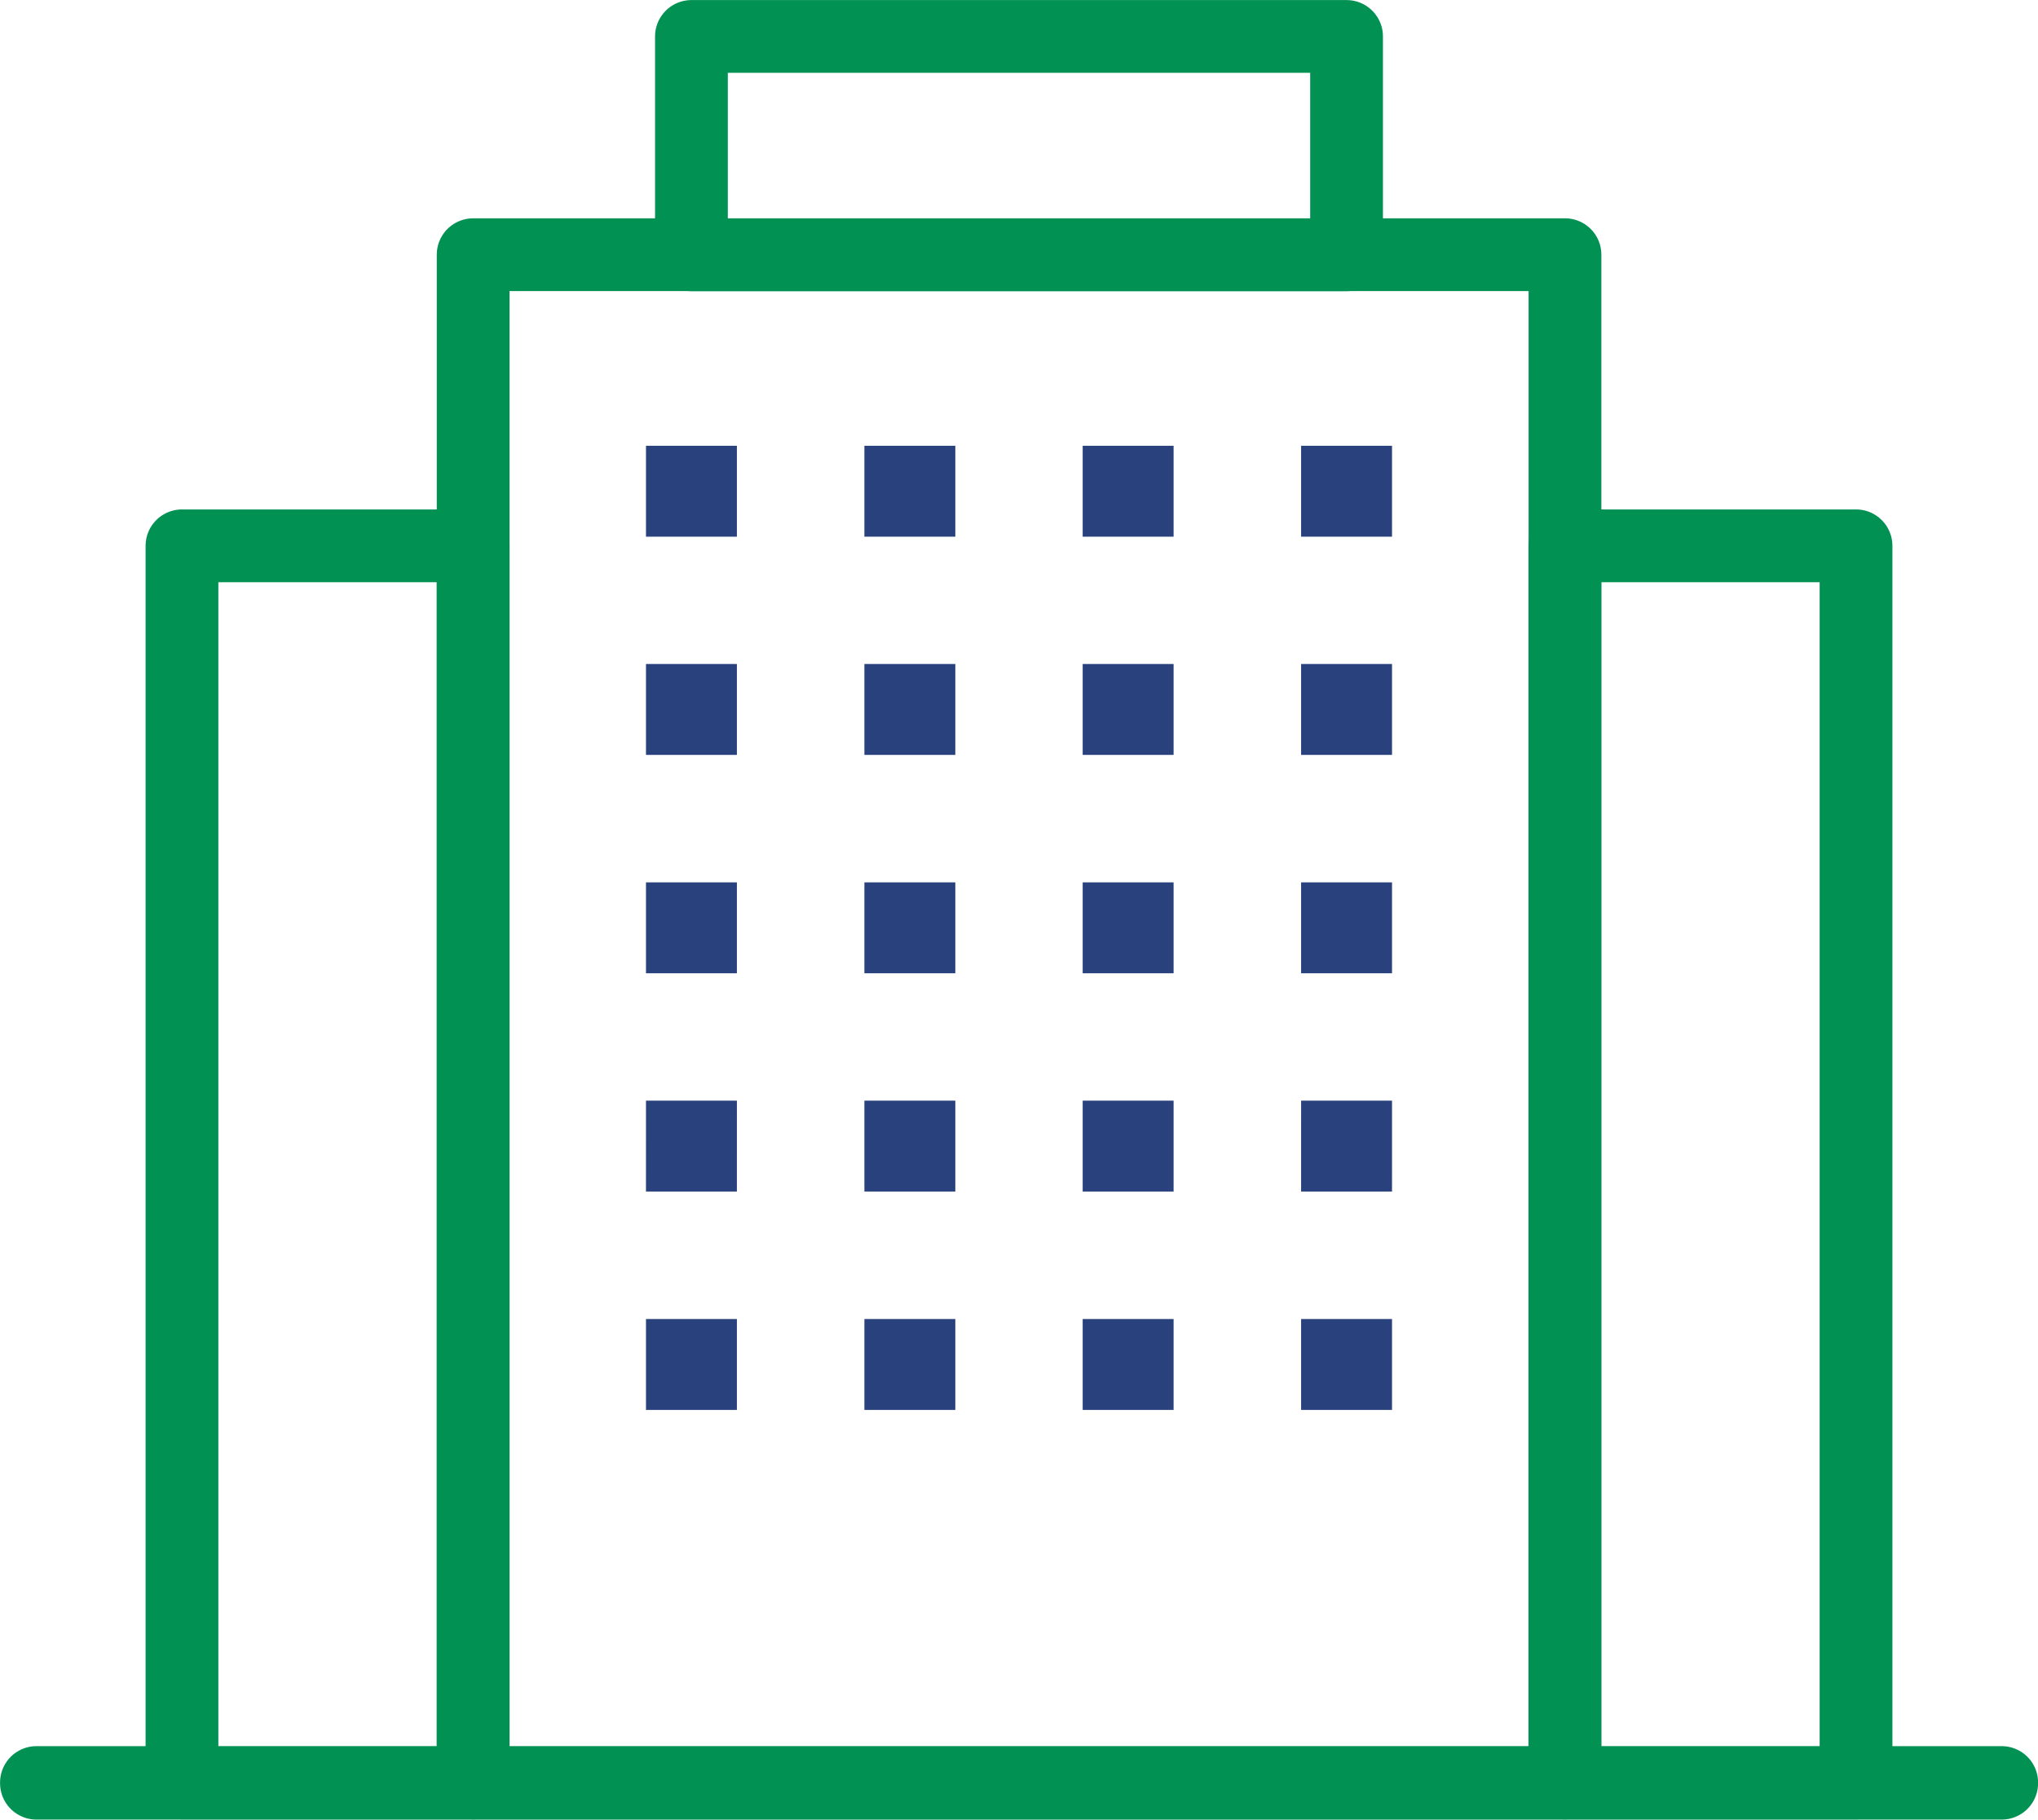
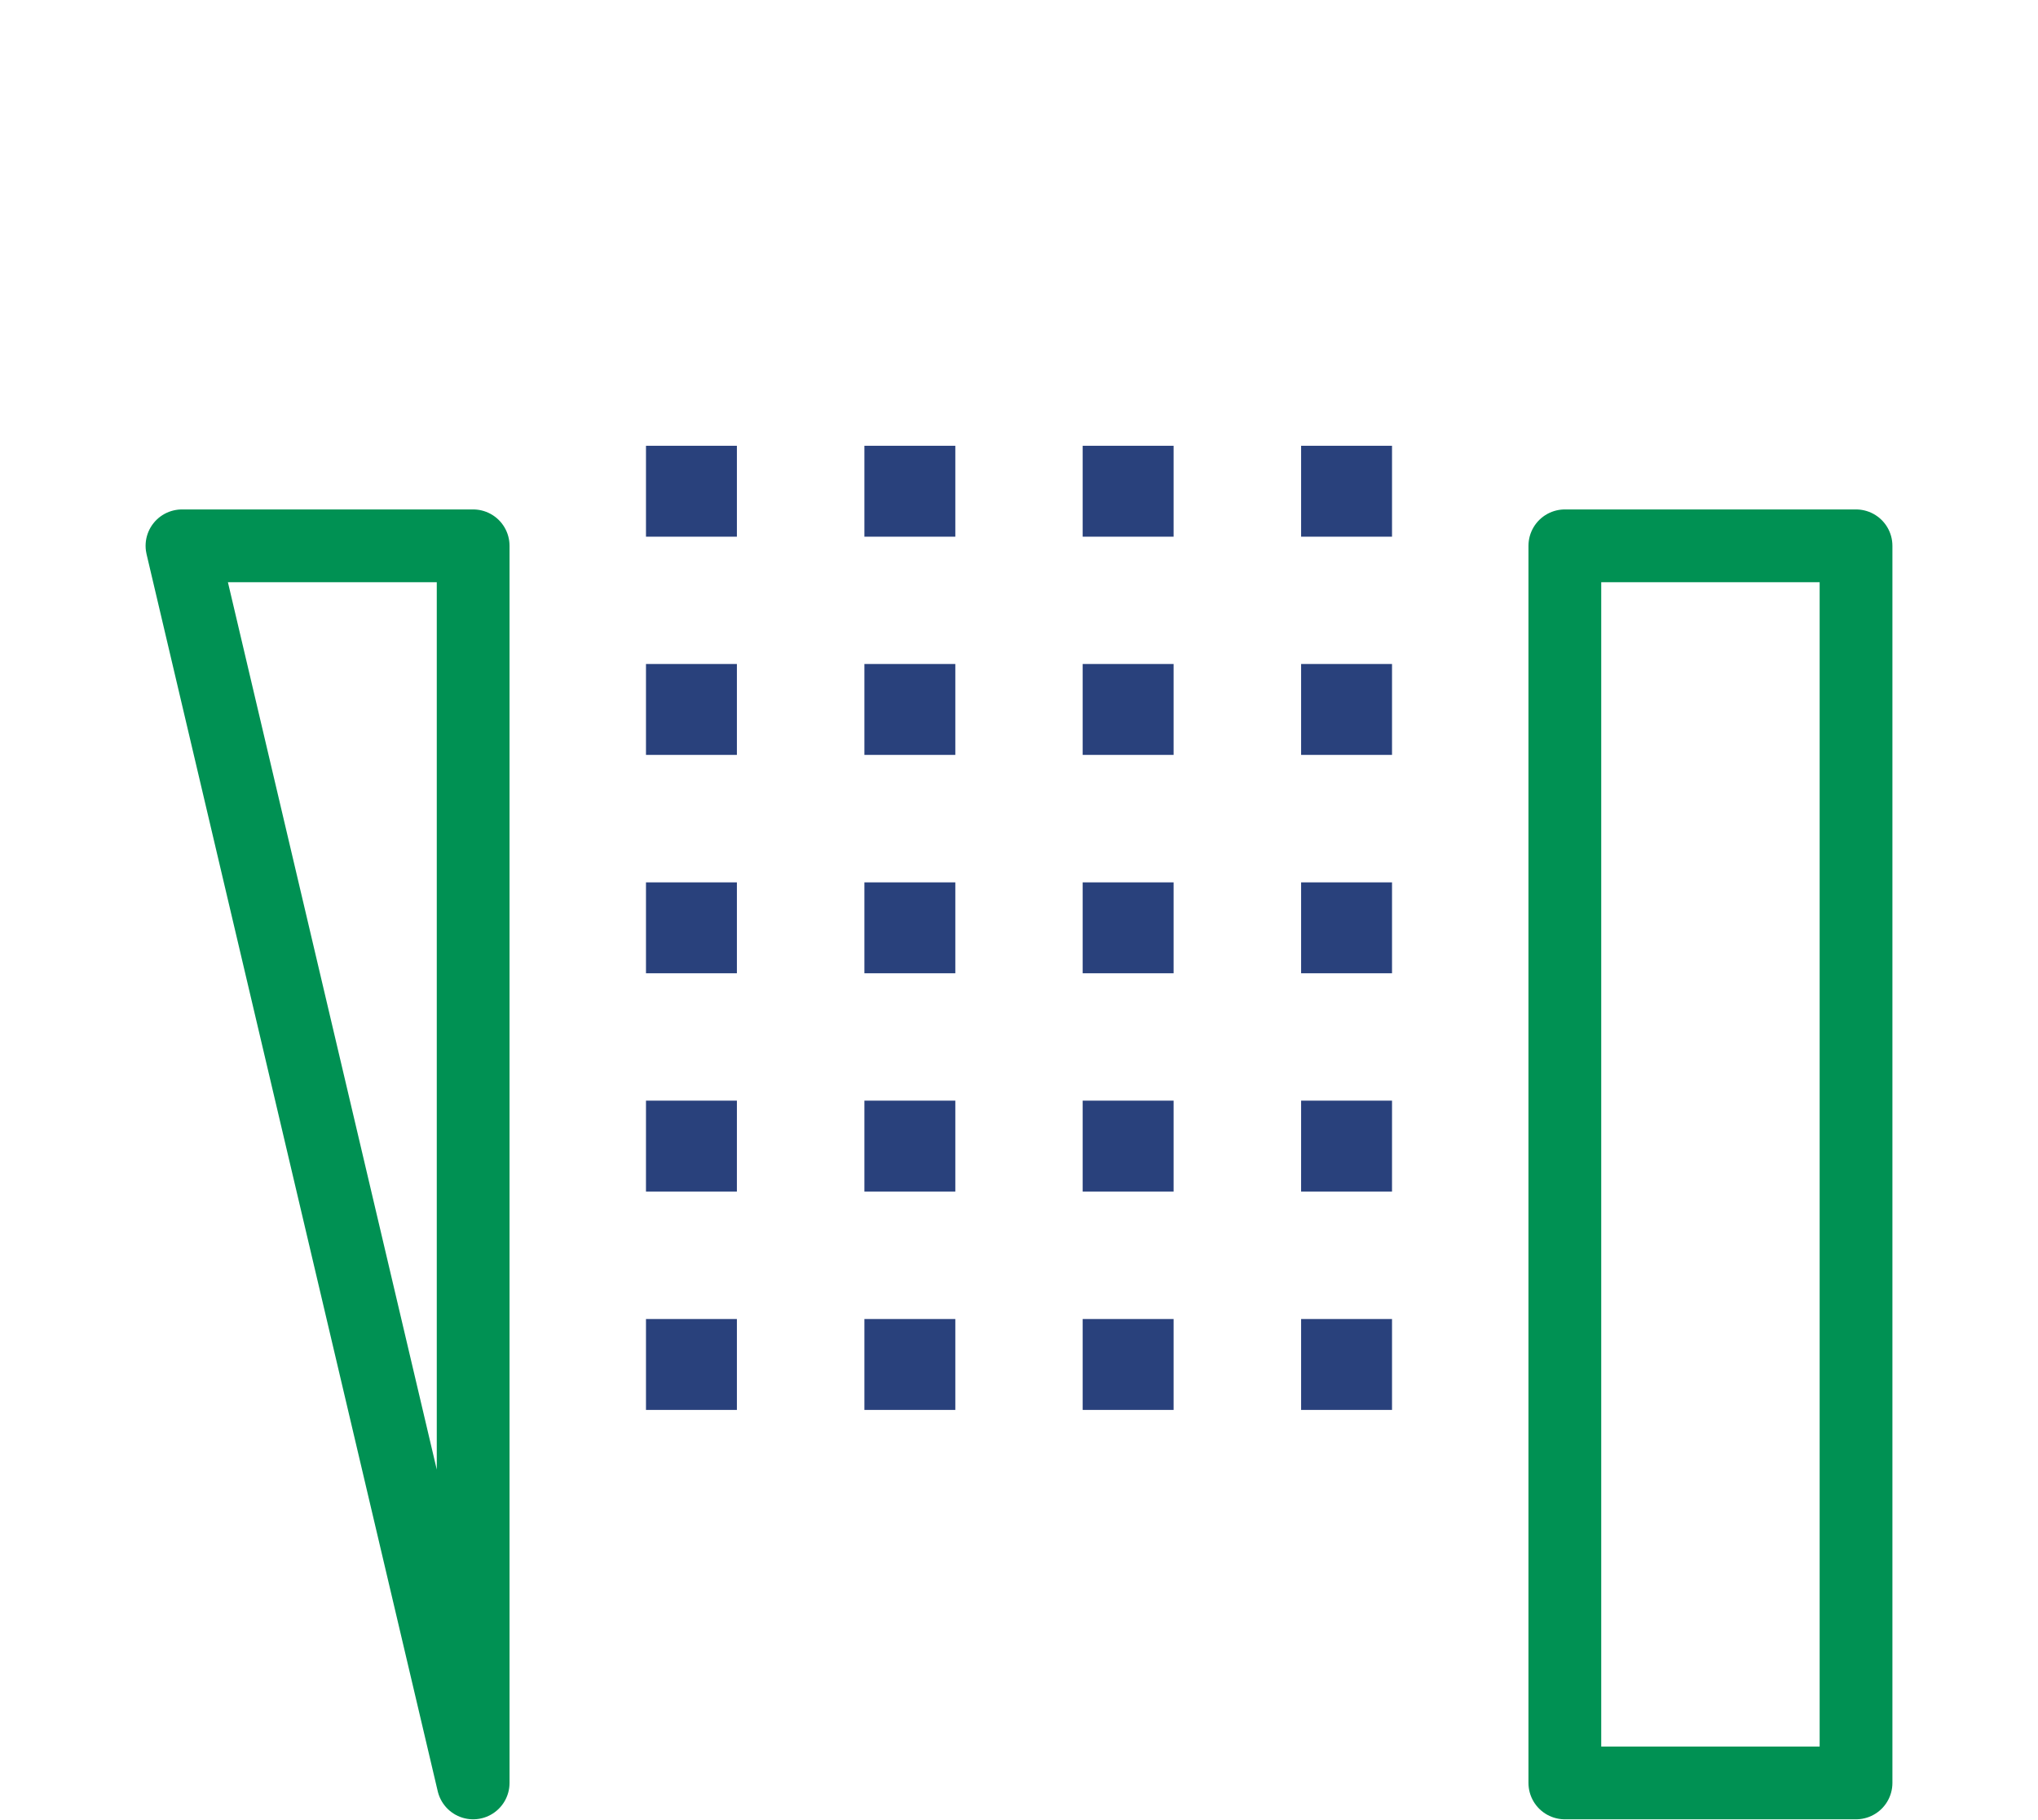
<svg xmlns="http://www.w3.org/2000/svg" viewBox="0 0 148.17 132.32">
  <defs>
    <style>.cls-1,.cls-2{fill:none;stroke-linecap:round;stroke-width:5.29px}.cls-1{stroke:#009153;stroke-linejoin:round}.cls-2{stroke:#29417c;stroke-miterlimit:10}</style>
  </defs>
  <g id="Layer_2" data-name="Layer 2">
    <g id="icon2">
-       <path class="cls-1" d="M113.77 39.69h21.17v89.96h-21.17zM13.23 39.69H34.4v89.96H13.23z" />
-       <path class="cls-1" d="M34.4 18.52h79.38v111.13H34.4z" />
-       <path class="cls-1" d="M50.27 2.65H97.9v15.88H50.27z" />
+       <path class="cls-1" d="M113.77 39.69h21.17v89.96h-21.17zM13.23 39.69H34.4v89.96z" />
      <path class="cls-2" d="M49.61 35.06h1.32v1.32h-1.32zM65.49 35.06h1.32v1.32h-1.32zM81.36 35.06h1.32v1.32h-1.32zM97.24 35.06h1.32v1.32h-1.32zM49.61 50.93h1.32v1.32h-1.32zM65.49 50.93h1.32v1.32h-1.32zM81.36 50.93h1.32v1.32h-1.32zM97.24 50.93h1.32v1.32h-1.32zM49.61 66.81h1.32v1.32h-1.32zM65.49 66.81h1.32v1.32h-1.32zM81.36 66.81h1.32v1.32h-1.32zM97.24 66.81h1.32v1.32h-1.32zM49.61 82.68h1.32V84h-1.32zM65.49 82.68h1.32V84h-1.32zM81.36 82.68h1.32V84h-1.32zM97.24 82.68h1.32V84h-1.32zM49.61 98.56h1.32v1.32h-1.32zM65.49 98.56h1.32v1.32h-1.32zM81.36 98.56h1.32v1.32h-1.32zM97.24 98.56h1.32v1.32h-1.32z" />
-       <path class="cls-1" d="M2.65 129.62h142.88v.05H2.65z" />
    </g>
  </g>
</svg>